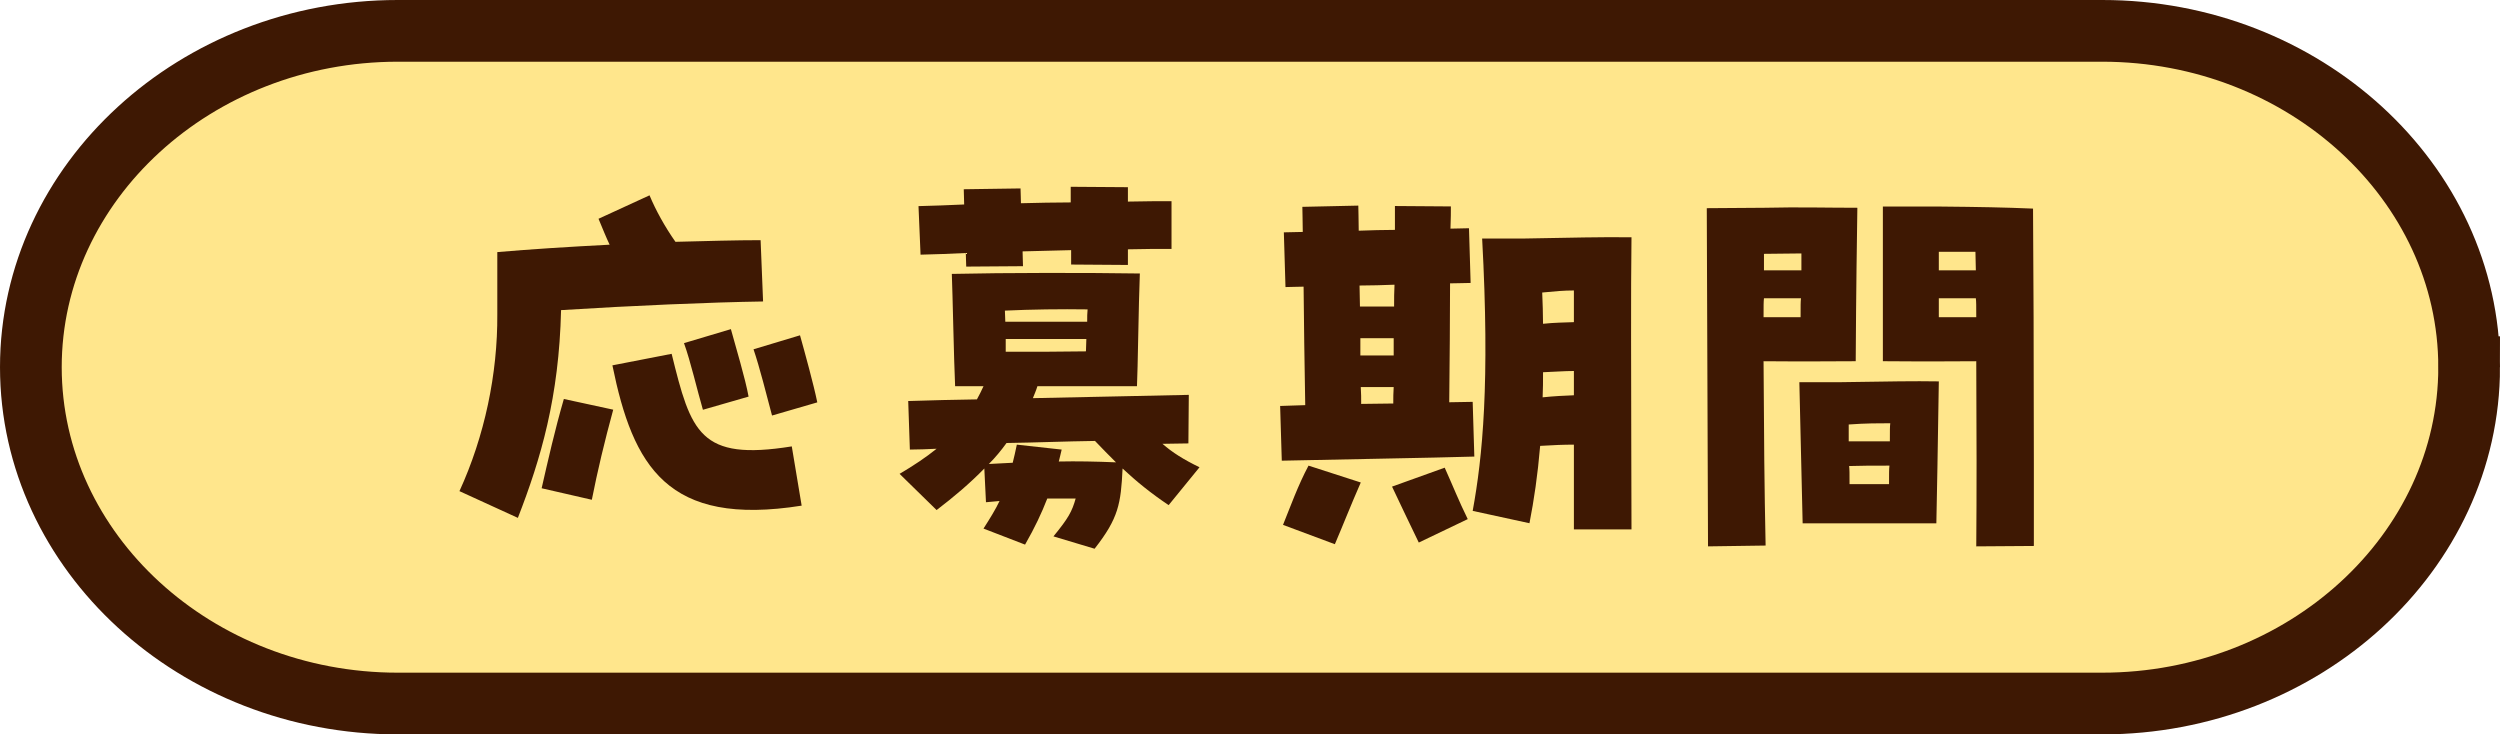
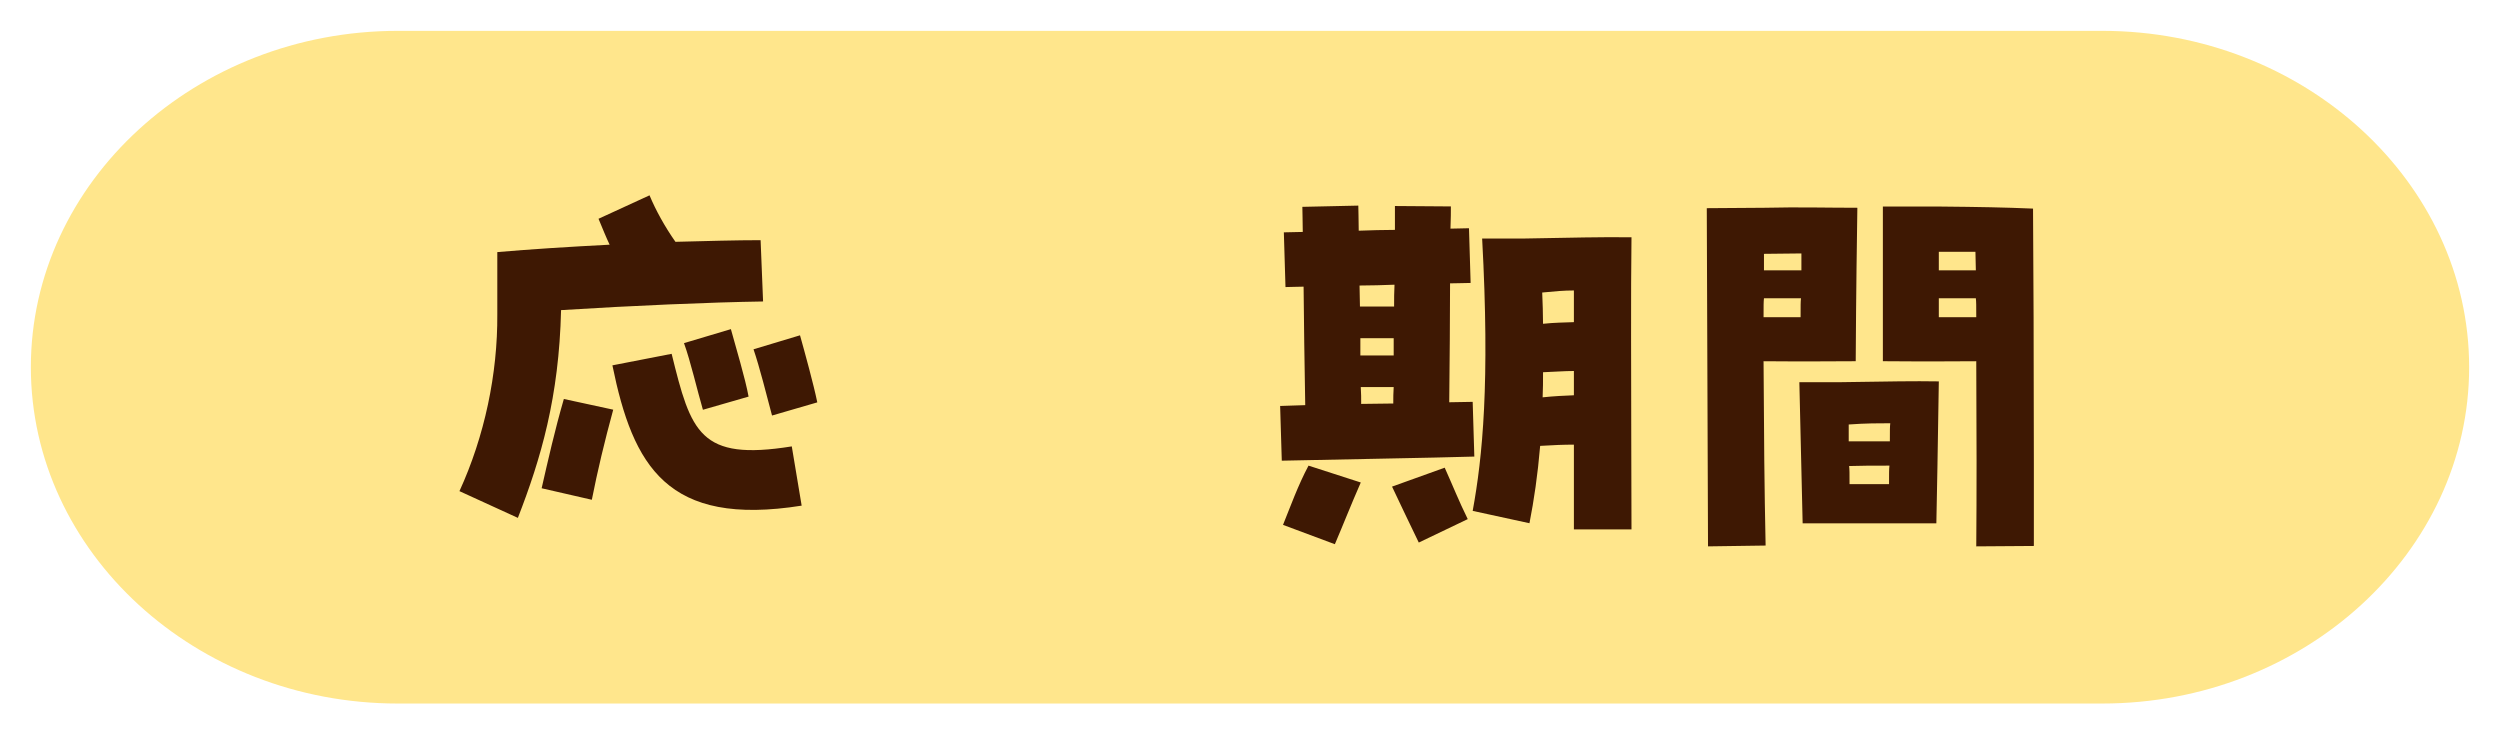
<svg xmlns="http://www.w3.org/2000/svg" id="_レイヤー_2" data-name="レイヤー 2" viewBox="0 0 243.06 71.39">
  <defs>
    <style>
      .cls-1 {
        fill: none;
        stroke: #3e1803;
        stroke-miterlimit: 10;
        stroke-width: 6px;
      }

      .cls-2 {
        fill: #ffe68c;
      }

      .cls-3 {
        fill: #3e1803;
      }
    </style>
  </defs>
  <g id="header_navi">
    <g>
      <g>
        <path class="cls-2" d="M240.06,35.7c0,17.98-16.05,32.7-35.67,32.7H38.67c-19.62,0-35.67-14.71-35.67-32.7S19.05,3,38.67,3h165.72c19.62,0,35.67,14.71,35.67,32.7Z" />
-         <path class="cls-1" d="M240.06,35.7c0,17.98-16.05,32.7-35.67,32.7H38.67c-19.62,0-35.67-14.71-35.67-32.7S19.05,3,38.67,3h165.72c19.62,0,35.67,14.71,35.67,32.7Z" />
      </g>
      <g>
        <path class="cls-3" d="M44.67,47.75c2.44-5.32,3.72-11.4,3.68-17.2v-6.04c3.2-.28,7.04-.52,10.92-.72-.36-.76-.68-1.56-1.08-2.52l4.96-2.28c.6,1.44,1.48,3.04,2.52,4.52,3.08-.08,5.96-.16,8.28-.16l.24,5.96c-5.16.08-12.64.4-19.64.84-.2,8.48-1.96,14.44-4.2,20.2l-5.68-2.6ZM52.66,47.47c.64-2.8,1.28-5.64,2.16-8.68l4.8,1.04c-.84,3.08-1.52,5.92-2.08,8.76l-4.88-1.12ZM59.54,35.52l5.76-1.12c1.88,7.64,2.72,10.44,11.68,9l.96,5.76c-13.08,2.08-16.4-3.84-18.4-13.64ZM66.5,33.36l4.56-1.36c.48,1.76,1.4,4.8,1.72,6.56l-4.44,1.28c-.56-1.92-1.2-4.72-1.84-6.48ZM73.26,33.96l4.52-1.36c.48,1.72,1.32,4.76,1.68,6.52l-4.4,1.28c-.52-1.96-1.2-4.68-1.8-6.44Z" />
-         <path class="cls-3" d="M102.42,52.15c1.44-1.76,1.8-2.4,2.16-3.68h-2.76c-.56,1.44-1.2,2.8-2.16,4.48l-4.04-1.56c.64-1,1.16-1.84,1.56-2.68l-1.32.12-.16-3.28c-1.4,1.44-2.96,2.76-4.64,4.04l-3.6-3.52c1.36-.8,2.56-1.6,3.6-2.44-.92.04-1.8.08-2.6.08l-.16-4.72c2.24-.08,4.48-.12,6.68-.16.24-.44.44-.84.64-1.28h-2.76c-.12-2.56-.24-8.96-.32-10.92,5.16-.12,13.32-.12,18.28-.04-.12,2.92-.2,9.52-.28,10.96h-9.68c-.12.4-.28.76-.44,1.16,5.12-.12,10.2-.2,15.16-.32l-.04,4.72c-.84,0-1.68.04-2.52.04.96.84,2.04,1.52,3.6,2.28l-3,3.68c-1.68-1.12-3.16-2.32-4.48-3.56-.16,3.44-.4,4.84-2.72,7.8l-4-1.2ZM93.9,24.6c-1.48.08-2.96.12-4.4.16l-.2-4.72c1.36-.04,2.88-.08,4.44-.16,0-.52-.04-1.04-.04-1.48l5.52-.08c0,.4.04.88.04,1.44,1.64-.04,3.28-.08,4.84-.08v-1.52l5.56.04v1.4c1.6-.04,3.08-.04,4.24-.04v4.64c-1.36,0-2.76,0-4.24.04v1.52l-5.52-.04v-1.4l-4.72.12c0,.52.04,1.04.04,1.44l-5.52.04c0-.4-.04-.84-.04-1.32ZM98.46,44.99c.12-.52.28-1.12.4-1.76l4.36.48c-.08.4-.2.8-.28,1.16,1.76-.04,3.6,0,5.56.08-.68-.68-1.36-1.36-2.04-2.08-2.88.04-5.76.16-8.6.2-.52.72-1.08,1.4-1.72,2.04l2.32-.12ZM105.7,31.28c0-.44,0-.84.04-1.2-2.6-.04-5.48,0-8.04.12,0,.32.04.72.04,1.08h7.96ZM105.58,34.16c0-.36.04-.8.04-1.2h-7.84v1.24c3.28,0,5.16,0,7.8-.04Z" />
        <path class="cls-3" d="M124.46,39.47c.76-.04,1.6-.04,2.44-.08-.08-4-.12-8.04-.16-11.52-.64,0-1.2.04-1.76.04l-.16-5.32c.6,0,1.2-.04,1.84-.04,0-1-.04-1.8-.04-2.44l5.44-.12c0,.52.04,1.36.04,2.44,1.16-.04,2.36-.08,3.52-.08v-2.32l5.44.04c0,.48,0,1.2-.04,2.16.64,0,1.24-.04,1.8-.04l.16,5.32c-.56,0-1.24.04-2,.04,0,3.4-.04,7.48-.08,11.56.8,0,1.56-.04,2.28-.04l.16,5.32c-3.88.12-13.52.28-18.72.4l-.16-5.32ZM124.74,51.03c.76-1.88,1.44-3.8,2.48-5.76l5.08,1.64c-1,2.28-1.68,4.04-2.52,6l-5.04-1.88ZM135.54,29.8c0-.72,0-1.44.04-2.12-1.12.04-2.28.08-3.4.08,0,.68.04,1.36.04,2.04h3.32ZM132.26,34.56h3.24v-1.68h-3.24v1.68ZM132.34,39.27c1.04,0,2.08-.04,3.12-.04,0-.52,0-1.08.04-1.6h-3.2c.04.56.04,1.12.04,1.64ZM135.34,47.31l5.12-1.84c.88,1.96,1.32,3.12,2.24,5l-4.76,2.28c-.96-1.96-1.72-3.6-2.6-5.44ZM143.18,49.67c.96-5.24,1.68-12.44.92-26.48h4.08c4.68-.08,7.44-.16,10.44-.12-.04,2.72-.04,6.16-.04,9.72,0,7.16.04,14.84.04,18.68h-5.6v-8.24c-1,0-1.96.04-3.28.12-.24,2.84-.6,5.28-1.04,7.52l-5.52-1.2ZM150.02,31.48c1.12-.12,2-.12,3-.16v-3.08c-.96,0-1.88.08-3.08.2.04,1.04.08,2.04.08,3.04ZM149.98,38.63c1.16-.12,2.04-.16,3.04-.2v-2.36c-.96,0-1.84.08-3,.12,0,.84,0,1.64-.04,2.44Z" />
        <path class="cls-3" d="M165.94,20.24l5.6-.04c3.44-.08,5.92,0,9.04,0-.04,2.72-.12,7.88-.16,14.92h-.32c-2.2,0-4.24.04-8.64,0,.04,7.32.08,12.32.2,17.92l-5.6.08-.12-32.87ZM175.06,30.84c0-1.2,0-1.48.04-1.84h-3.6c-.04.36-.04.68-.04,1.84h3.6ZM175.14,26.28v-1.64c-1.2,0-2.44.04-3.64.04v1.6h3.64ZM174.94,37.16h3.84c5.44-.08,7.08-.12,9.72-.08-.08,5.32-.2,12.32-.24,13.8h-13l-.32-13.72ZM179.74,42.91h4c0-1.16,0-1.4.04-1.76-1.12,0-2.36,0-4.04.12v1.64ZM179.82,47.07h3.84c0-1.16,0-1.44.04-1.8-1.72,0-2.68,0-3.92.04.04.36.04.64.04,1.76ZM183.06,20.08h5.44c4.08.04,6.24.08,9.16.2.04,3.96.08,16.12.08,24.8v8l-5.6.04c.04-4.88.04-11.36,0-18-2.04,0-4.28.04-8.68,0h-.4v-15.04ZM192.1,26.28c0-.6-.04-1.2-.04-1.8h-3.56v1.8h3.6ZM192.14,30.84c0-1.16,0-1.48-.04-1.84h-3.6v1.84h3.64Z" />
      </g>
    </g>
  </g>
</svg>